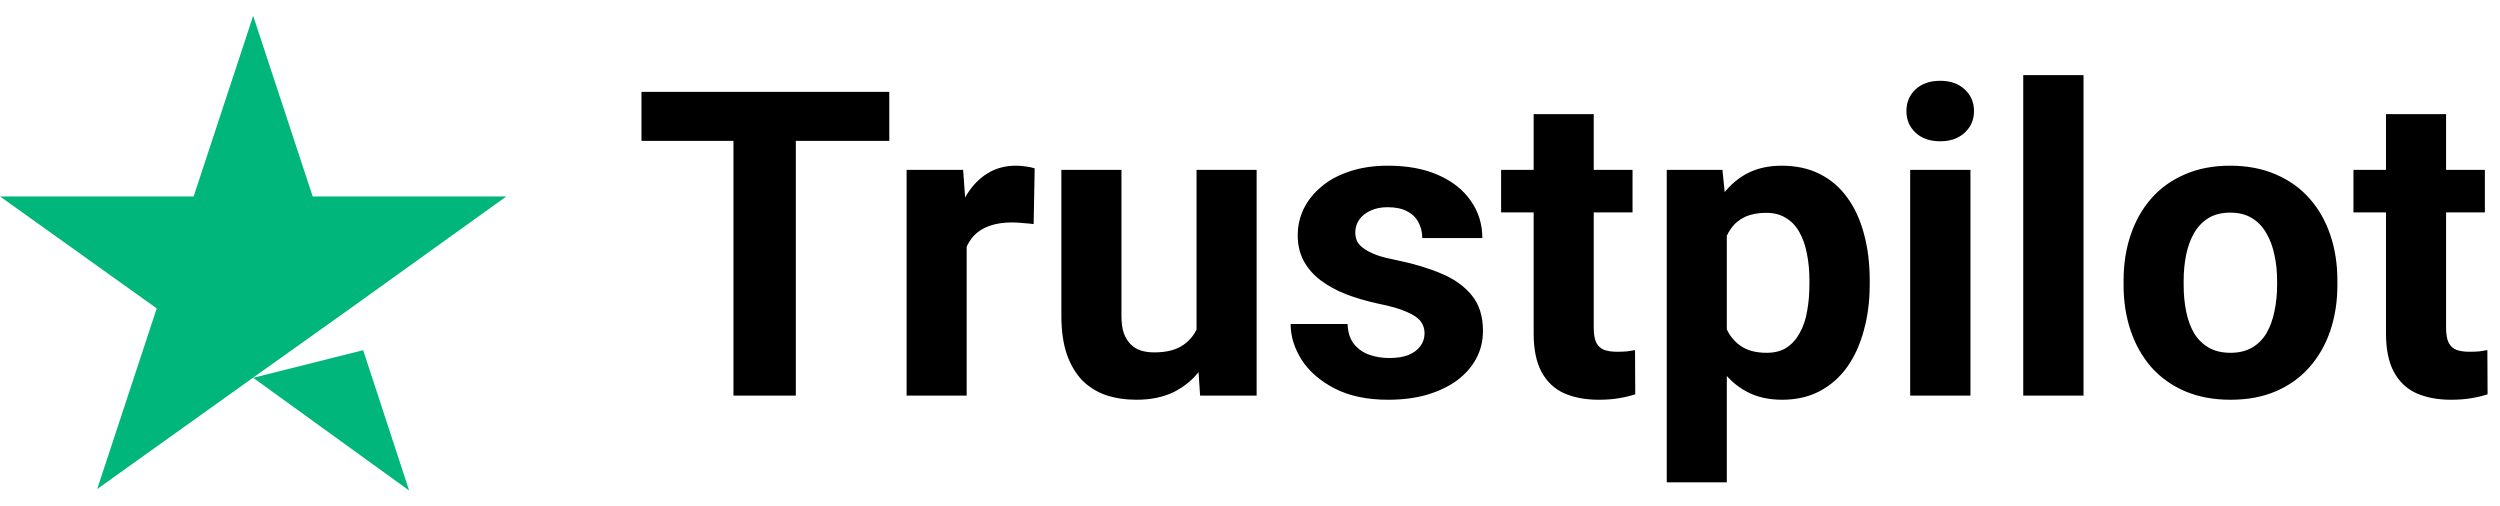
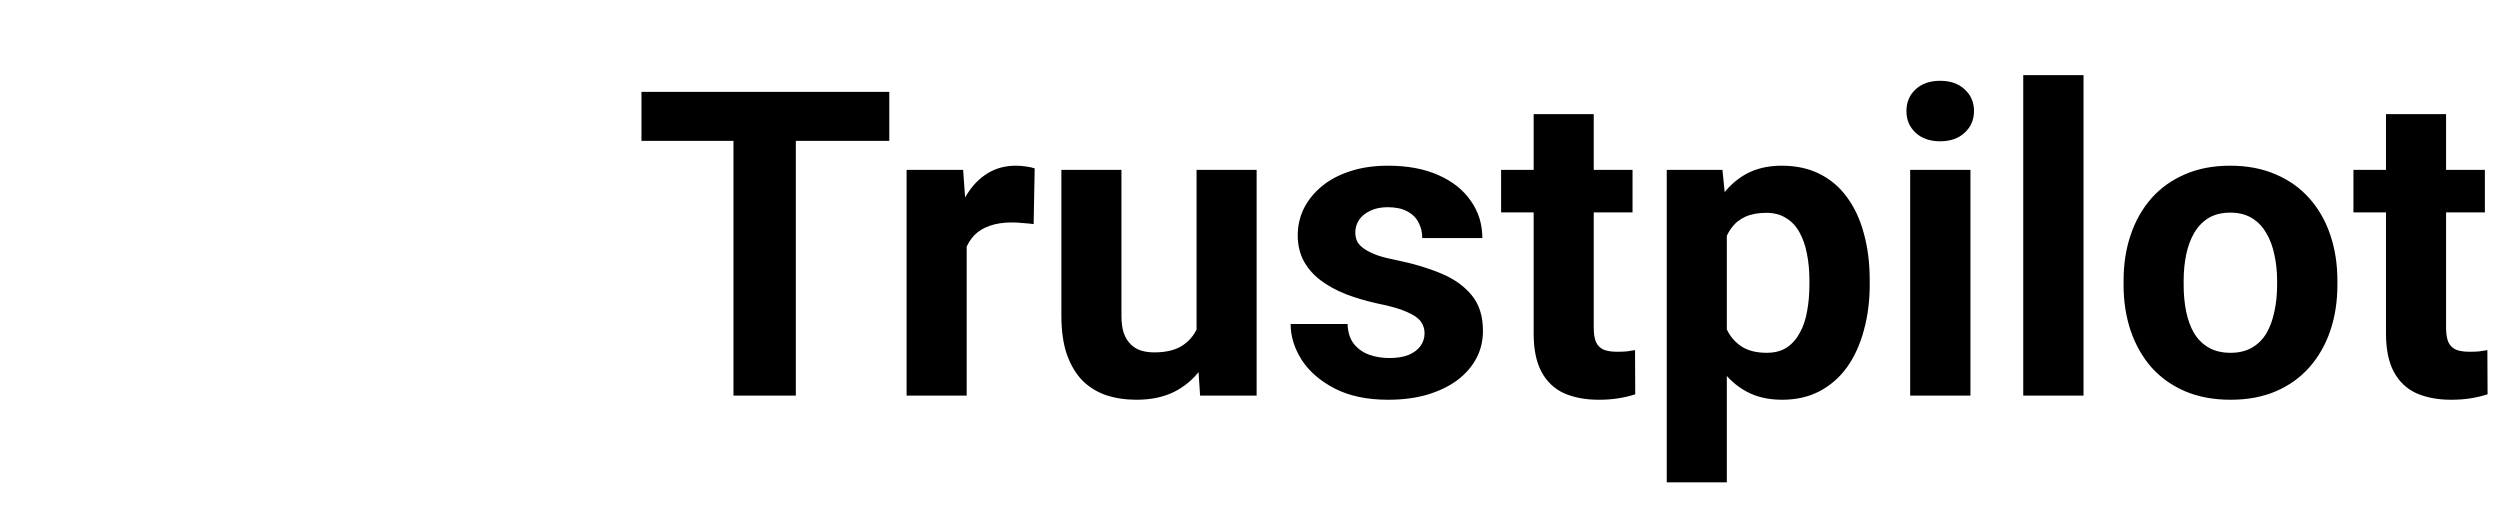
<svg xmlns="http://www.w3.org/2000/svg" width="158" height="32" viewBox="0 0 158 32" fill="none">
-   <path d="M16 23.877L22.952 22.132L25.857 31L16 23.877ZM32 12.415H19.762L16 1L12.238 12.415H0L9.905 19.491L6.143 30.906L16.048 23.83L22.143 19.491L32 12.415Z" fill="#00B67A" />
  <path d="M50.296 5.805V25H46.355V5.805H50.296ZM56.203 5.805V8.903H40.541V5.805H56.203ZM61.094 13.847V25H57.297V10.735H60.87L61.094 13.847ZM65.392 10.643L65.326 14.163C65.141 14.137 64.917 14.115 64.653 14.097C64.398 14.071 64.165 14.058 63.955 14.058C63.419 14.058 62.953 14.128 62.557 14.269C62.17 14.4 61.845 14.598 61.581 14.862C61.327 15.126 61.133 15.446 61.002 15.824C60.878 16.202 60.808 16.633 60.791 17.116L60.026 16.879C60.026 15.956 60.118 15.108 60.303 14.335C60.487 13.552 60.755 12.871 61.107 12.291C61.467 11.711 61.907 11.263 62.425 10.946C62.944 10.63 63.537 10.472 64.205 10.472C64.416 10.472 64.631 10.489 64.851 10.524C65.071 10.551 65.251 10.59 65.392 10.643ZM75.622 21.585V10.735H79.419V25H75.846L75.622 21.585ZM76.044 18.659L77.165 18.632C77.165 19.581 77.055 20.465 76.835 21.282C76.615 22.091 76.286 22.794 75.846 23.392C75.407 23.98 74.853 24.442 74.185 24.776C73.517 25.101 72.731 25.264 71.825 25.264C71.131 25.264 70.489 25.167 69.9 24.974C69.32 24.771 68.819 24.459 68.397 24.038C67.984 23.607 67.659 23.058 67.422 22.39C67.193 21.713 67.079 20.9 67.079 19.951V10.735H70.876V19.977C70.876 20.399 70.924 20.755 71.021 21.045C71.126 21.335 71.272 21.572 71.456 21.757C71.641 21.941 71.856 22.073 72.102 22.152C72.357 22.231 72.638 22.271 72.946 22.271C73.728 22.271 74.343 22.113 74.791 21.796C75.249 21.48 75.569 21.049 75.754 20.504C75.947 19.951 76.044 19.335 76.044 18.659ZM90.032 21.058C90.032 20.786 89.953 20.54 89.794 20.32C89.636 20.1 89.342 19.898 88.911 19.713C88.489 19.52 87.878 19.344 87.079 19.186C86.358 19.028 85.686 18.83 85.061 18.593C84.446 18.347 83.91 18.052 83.453 17.709C83.005 17.367 82.653 16.962 82.398 16.497C82.144 16.022 82.016 15.481 82.016 14.875C82.016 14.277 82.144 13.715 82.398 13.188C82.662 12.66 83.036 12.194 83.519 11.79C84.011 11.377 84.609 11.056 85.312 10.828C86.024 10.59 86.824 10.472 87.711 10.472C88.951 10.472 90.014 10.669 90.902 11.065C91.798 11.46 92.484 12.005 92.959 12.7C93.442 13.385 93.684 14.168 93.684 15.046H89.887C89.887 14.677 89.808 14.348 89.649 14.058C89.5 13.759 89.263 13.526 88.938 13.359C88.621 13.183 88.208 13.095 87.698 13.095C87.276 13.095 86.912 13.17 86.604 13.319C86.296 13.46 86.059 13.653 85.892 13.899C85.734 14.137 85.655 14.4 85.655 14.69C85.655 14.91 85.699 15.108 85.787 15.284C85.883 15.451 86.037 15.604 86.248 15.745C86.459 15.886 86.731 16.018 87.065 16.141C87.408 16.255 87.83 16.36 88.331 16.457C89.359 16.668 90.278 16.945 91.086 17.288C91.895 17.622 92.537 18.079 93.011 18.659C93.486 19.23 93.723 19.981 93.723 20.913C93.723 21.546 93.582 22.126 93.301 22.653C93.02 23.181 92.616 23.642 92.088 24.038C91.561 24.424 90.928 24.727 90.19 24.947C89.46 25.158 88.639 25.264 87.725 25.264C86.397 25.264 85.272 25.026 84.35 24.552C83.436 24.077 82.741 23.475 82.267 22.746C81.801 22.007 81.568 21.252 81.568 20.478H85.167C85.185 20.997 85.316 21.414 85.562 21.73C85.817 22.047 86.138 22.275 86.525 22.416C86.92 22.557 87.347 22.627 87.804 22.627C88.296 22.627 88.705 22.561 89.03 22.429C89.355 22.289 89.601 22.104 89.768 21.875C89.944 21.638 90.032 21.366 90.032 21.058ZM103.176 10.735V13.425H94.87V10.735H103.176ZM96.927 7.215H100.724V20.702C100.724 21.115 100.776 21.432 100.882 21.651C100.996 21.871 101.163 22.025 101.383 22.113C101.603 22.192 101.879 22.231 102.213 22.231C102.451 22.231 102.662 22.223 102.846 22.205C103.04 22.179 103.202 22.152 103.334 22.126L103.347 24.921C103.022 25.026 102.67 25.11 102.292 25.171C101.915 25.233 101.497 25.264 101.04 25.264C100.205 25.264 99.476 25.127 98.852 24.855C98.236 24.574 97.762 24.125 97.428 23.51C97.094 22.895 96.927 22.086 96.927 21.084V7.215ZM109.135 13.477V30.484H105.338V10.735H108.858L109.135 13.477ZM118.166 17.709V17.986C118.166 19.023 118.042 19.986 117.796 20.873C117.559 21.761 117.208 22.535 116.742 23.194C116.276 23.844 115.696 24.354 115.001 24.723C114.316 25.084 113.525 25.264 112.628 25.264C111.758 25.264 111.002 25.088 110.361 24.736C109.719 24.385 109.179 23.893 108.739 23.26C108.309 22.618 107.961 21.875 107.698 21.032C107.434 20.188 107.232 19.283 107.091 18.316V17.591C107.232 16.554 107.434 15.604 107.698 14.743C107.961 13.873 108.309 13.122 108.739 12.489C109.179 11.847 109.715 11.351 110.348 10.999C110.989 10.648 111.741 10.472 112.602 10.472C113.507 10.472 114.303 10.643 114.988 10.986C115.683 11.329 116.263 11.821 116.729 12.462C117.203 13.104 117.559 13.869 117.796 14.756C118.042 15.644 118.166 16.628 118.166 17.709ZM114.355 17.986V17.709C114.355 17.103 114.303 16.545 114.197 16.035C114.101 15.517 113.942 15.064 113.723 14.677C113.512 14.29 113.23 13.992 112.879 13.781C112.536 13.561 112.119 13.451 111.626 13.451C111.108 13.451 110.664 13.535 110.295 13.702C109.935 13.869 109.64 14.11 109.412 14.427C109.183 14.743 109.012 15.121 108.897 15.56C108.783 16 108.713 16.497 108.687 17.05V18.883C108.73 19.533 108.854 20.118 109.056 20.636C109.258 21.146 109.57 21.55 109.992 21.849C110.414 22.148 110.967 22.297 111.653 22.297C112.154 22.297 112.576 22.188 112.918 21.968C113.261 21.739 113.538 21.427 113.749 21.032C113.969 20.636 114.123 20.179 114.21 19.661C114.307 19.142 114.355 18.584 114.355 17.986ZM124.533 10.735V25H120.723V10.735H124.533ZM120.486 7.018C120.486 6.464 120.679 6.007 121.066 5.646C121.453 5.286 121.971 5.106 122.622 5.106C123.263 5.106 123.777 5.286 124.164 5.646C124.56 6.007 124.757 6.464 124.757 7.018C124.757 7.571 124.56 8.028 124.164 8.389C123.777 8.749 123.263 8.929 122.622 8.929C121.971 8.929 121.453 8.749 121.066 8.389C120.679 8.028 120.486 7.571 120.486 7.018ZM131.679 4.75V25H127.869V4.75H131.679ZM134.21 18.013V17.736C134.21 16.69 134.359 15.727 134.658 14.849C134.957 13.961 135.392 13.192 135.963 12.541C136.535 11.891 137.238 11.386 138.073 11.025C138.908 10.656 139.866 10.472 140.947 10.472C142.028 10.472 142.99 10.656 143.834 11.025C144.678 11.386 145.385 11.891 145.957 12.541C146.537 13.192 146.976 13.961 147.275 14.849C147.574 15.727 147.723 16.69 147.723 17.736V18.013C147.723 19.05 147.574 20.012 147.275 20.9C146.976 21.779 146.537 22.548 145.957 23.207C145.385 23.857 144.682 24.363 143.847 24.723C143.012 25.084 142.054 25.264 140.973 25.264C139.892 25.264 138.93 25.084 138.086 24.723C137.251 24.363 136.543 23.857 135.963 23.207C135.392 22.548 134.957 21.779 134.658 20.9C134.359 20.012 134.21 19.05 134.21 18.013ZM138.007 17.736V18.013C138.007 18.61 138.06 19.169 138.165 19.687C138.271 20.206 138.438 20.663 138.666 21.058C138.903 21.445 139.211 21.748 139.589 21.968C139.967 22.188 140.428 22.297 140.973 22.297C141.5 22.297 141.953 22.188 142.331 21.968C142.709 21.748 143.012 21.445 143.241 21.058C143.469 20.663 143.636 20.206 143.742 19.687C143.856 19.169 143.913 18.61 143.913 18.013V17.736C143.913 17.156 143.856 16.611 143.742 16.101C143.636 15.582 143.465 15.126 143.228 14.73C142.999 14.326 142.696 14.009 142.318 13.781C141.94 13.552 141.483 13.438 140.947 13.438C140.411 13.438 139.954 13.552 139.576 13.781C139.207 14.009 138.903 14.326 138.666 14.73C138.438 15.126 138.271 15.582 138.165 16.101C138.06 16.611 138.007 17.156 138.007 17.736ZM157.044 10.735V13.425H148.738V10.735H157.044ZM150.795 7.215H154.592V20.702C154.592 21.115 154.645 21.432 154.75 21.651C154.864 21.871 155.031 22.025 155.251 22.113C155.471 22.192 155.748 22.231 156.082 22.231C156.319 22.231 156.53 22.223 156.714 22.205C156.908 22.179 157.07 22.152 157.202 22.126L157.215 24.921C156.89 25.026 156.539 25.11 156.161 25.171C155.783 25.233 155.365 25.264 154.908 25.264C154.073 25.264 153.344 25.127 152.72 24.855C152.104 24.574 151.63 24.125 151.296 23.51C150.962 22.895 150.795 22.086 150.795 21.084V7.215Z" fill="black" />
</svg>